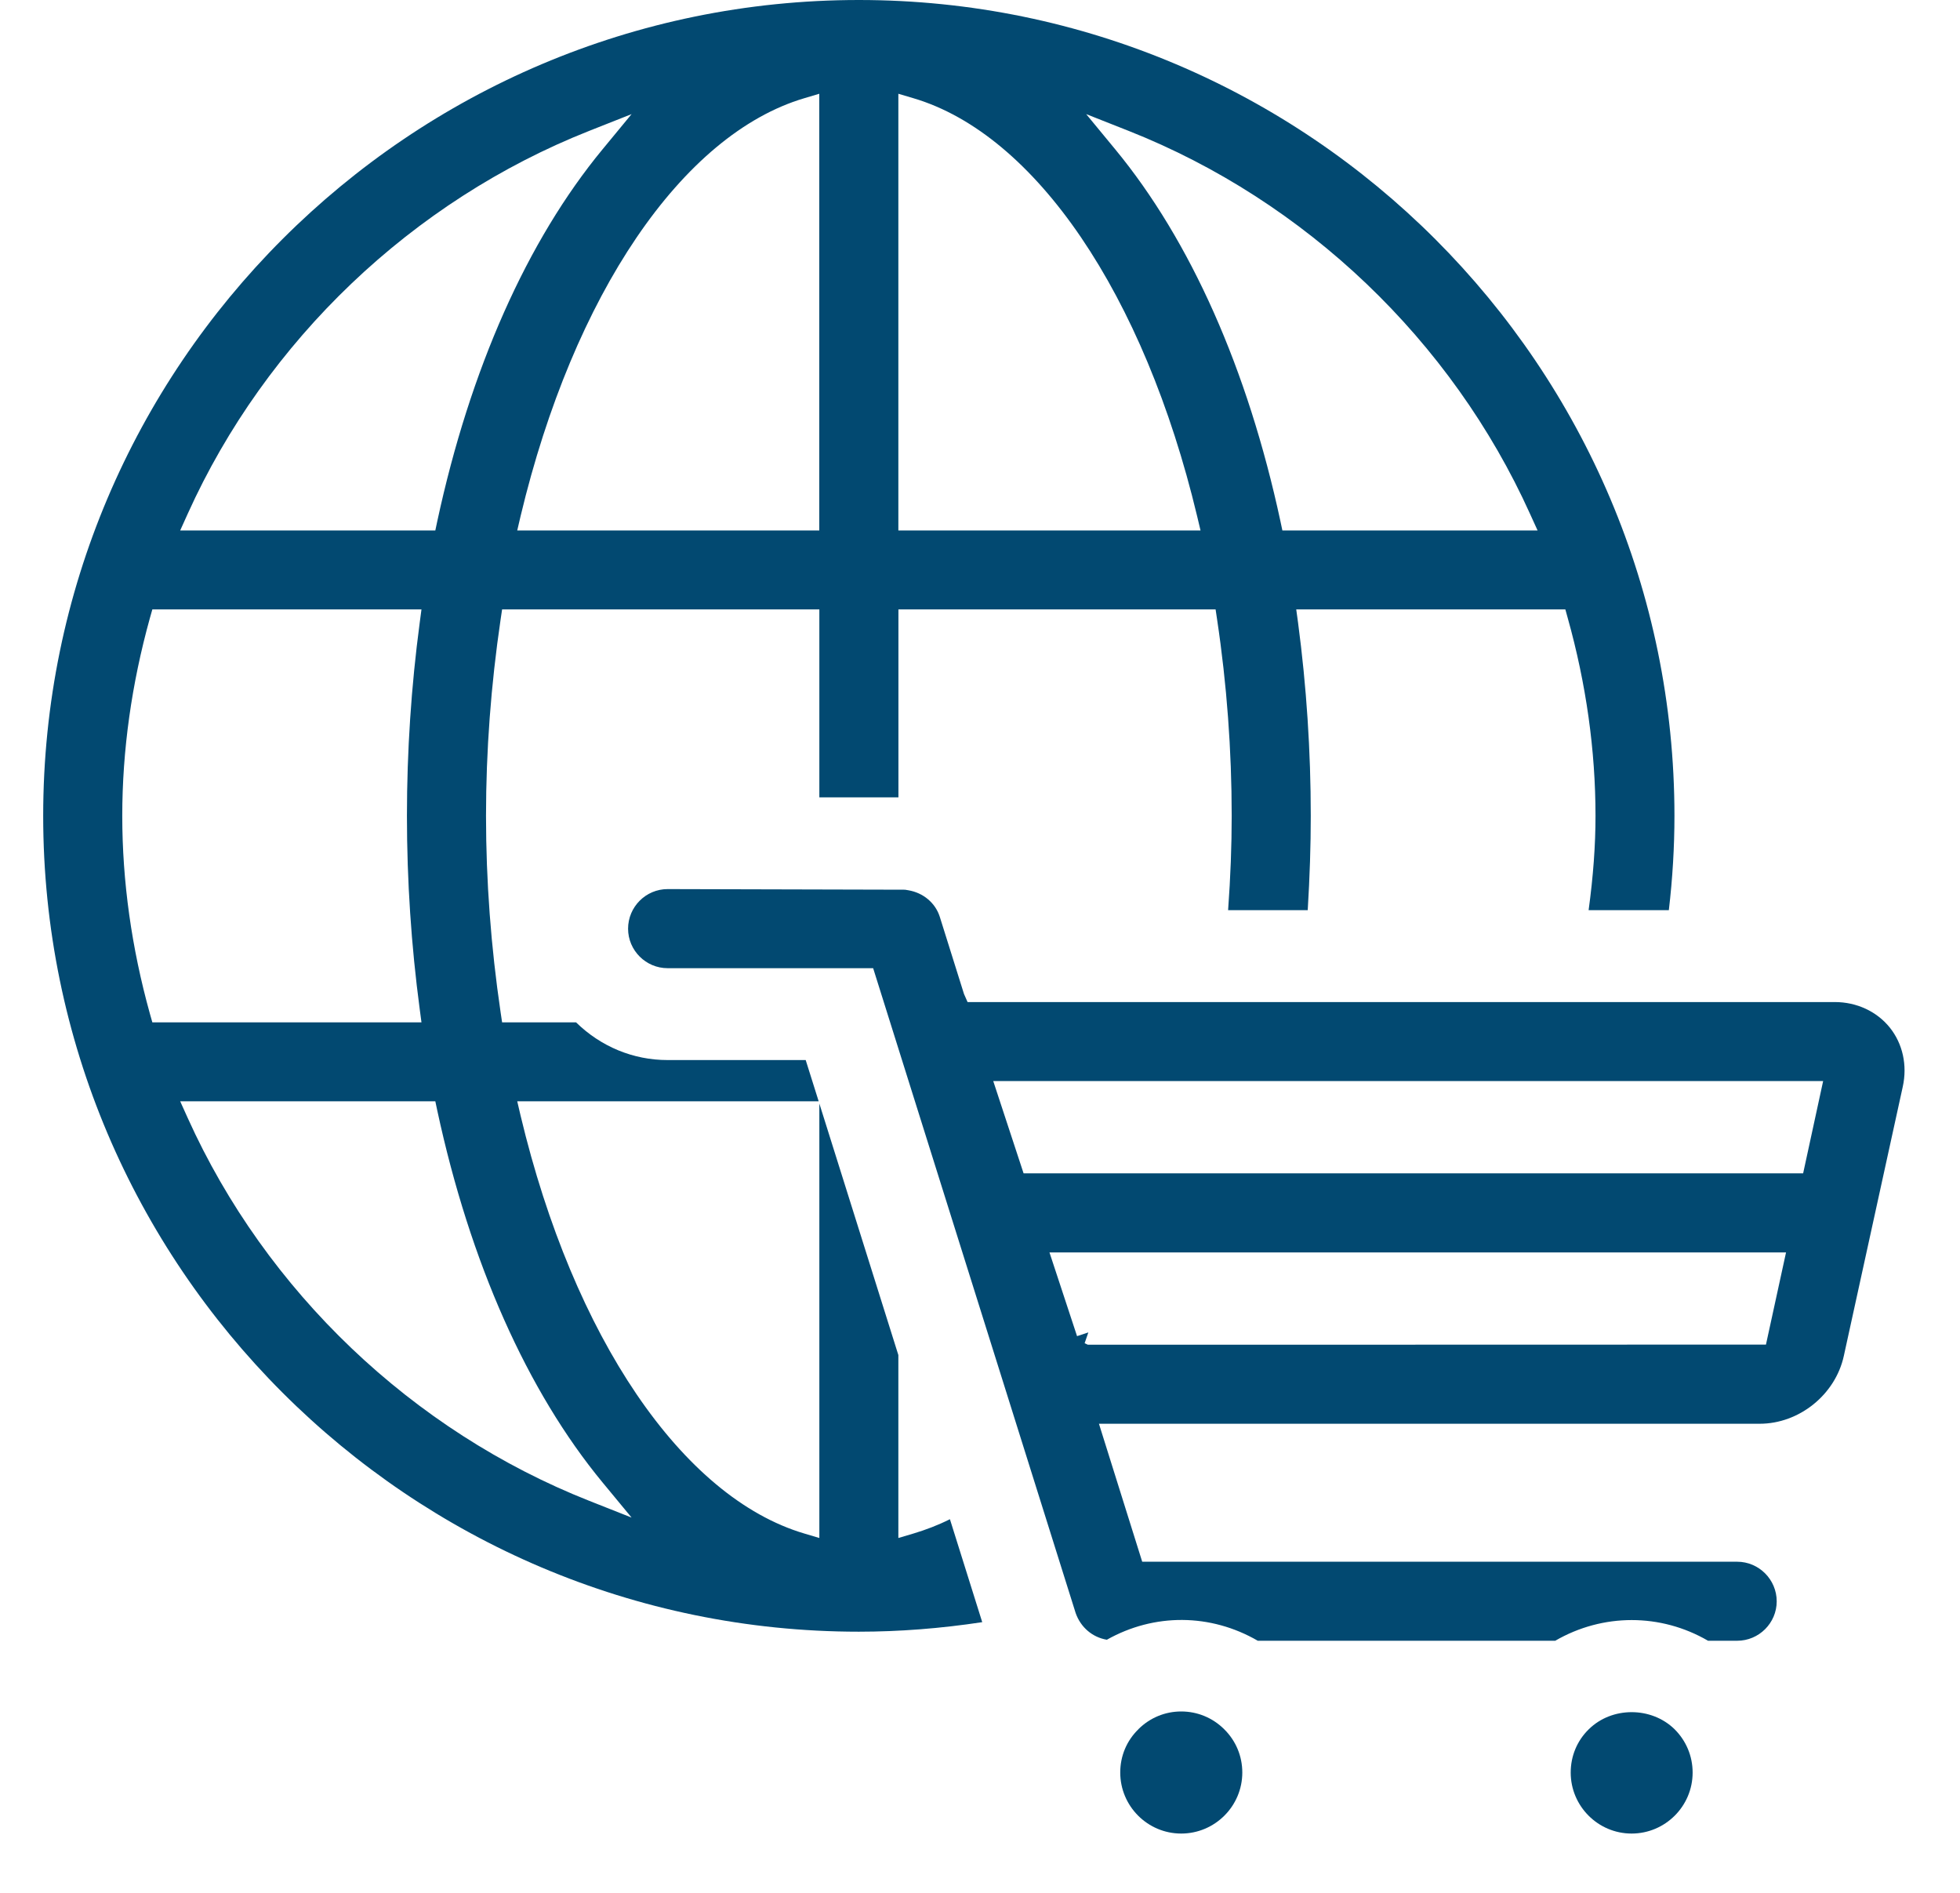
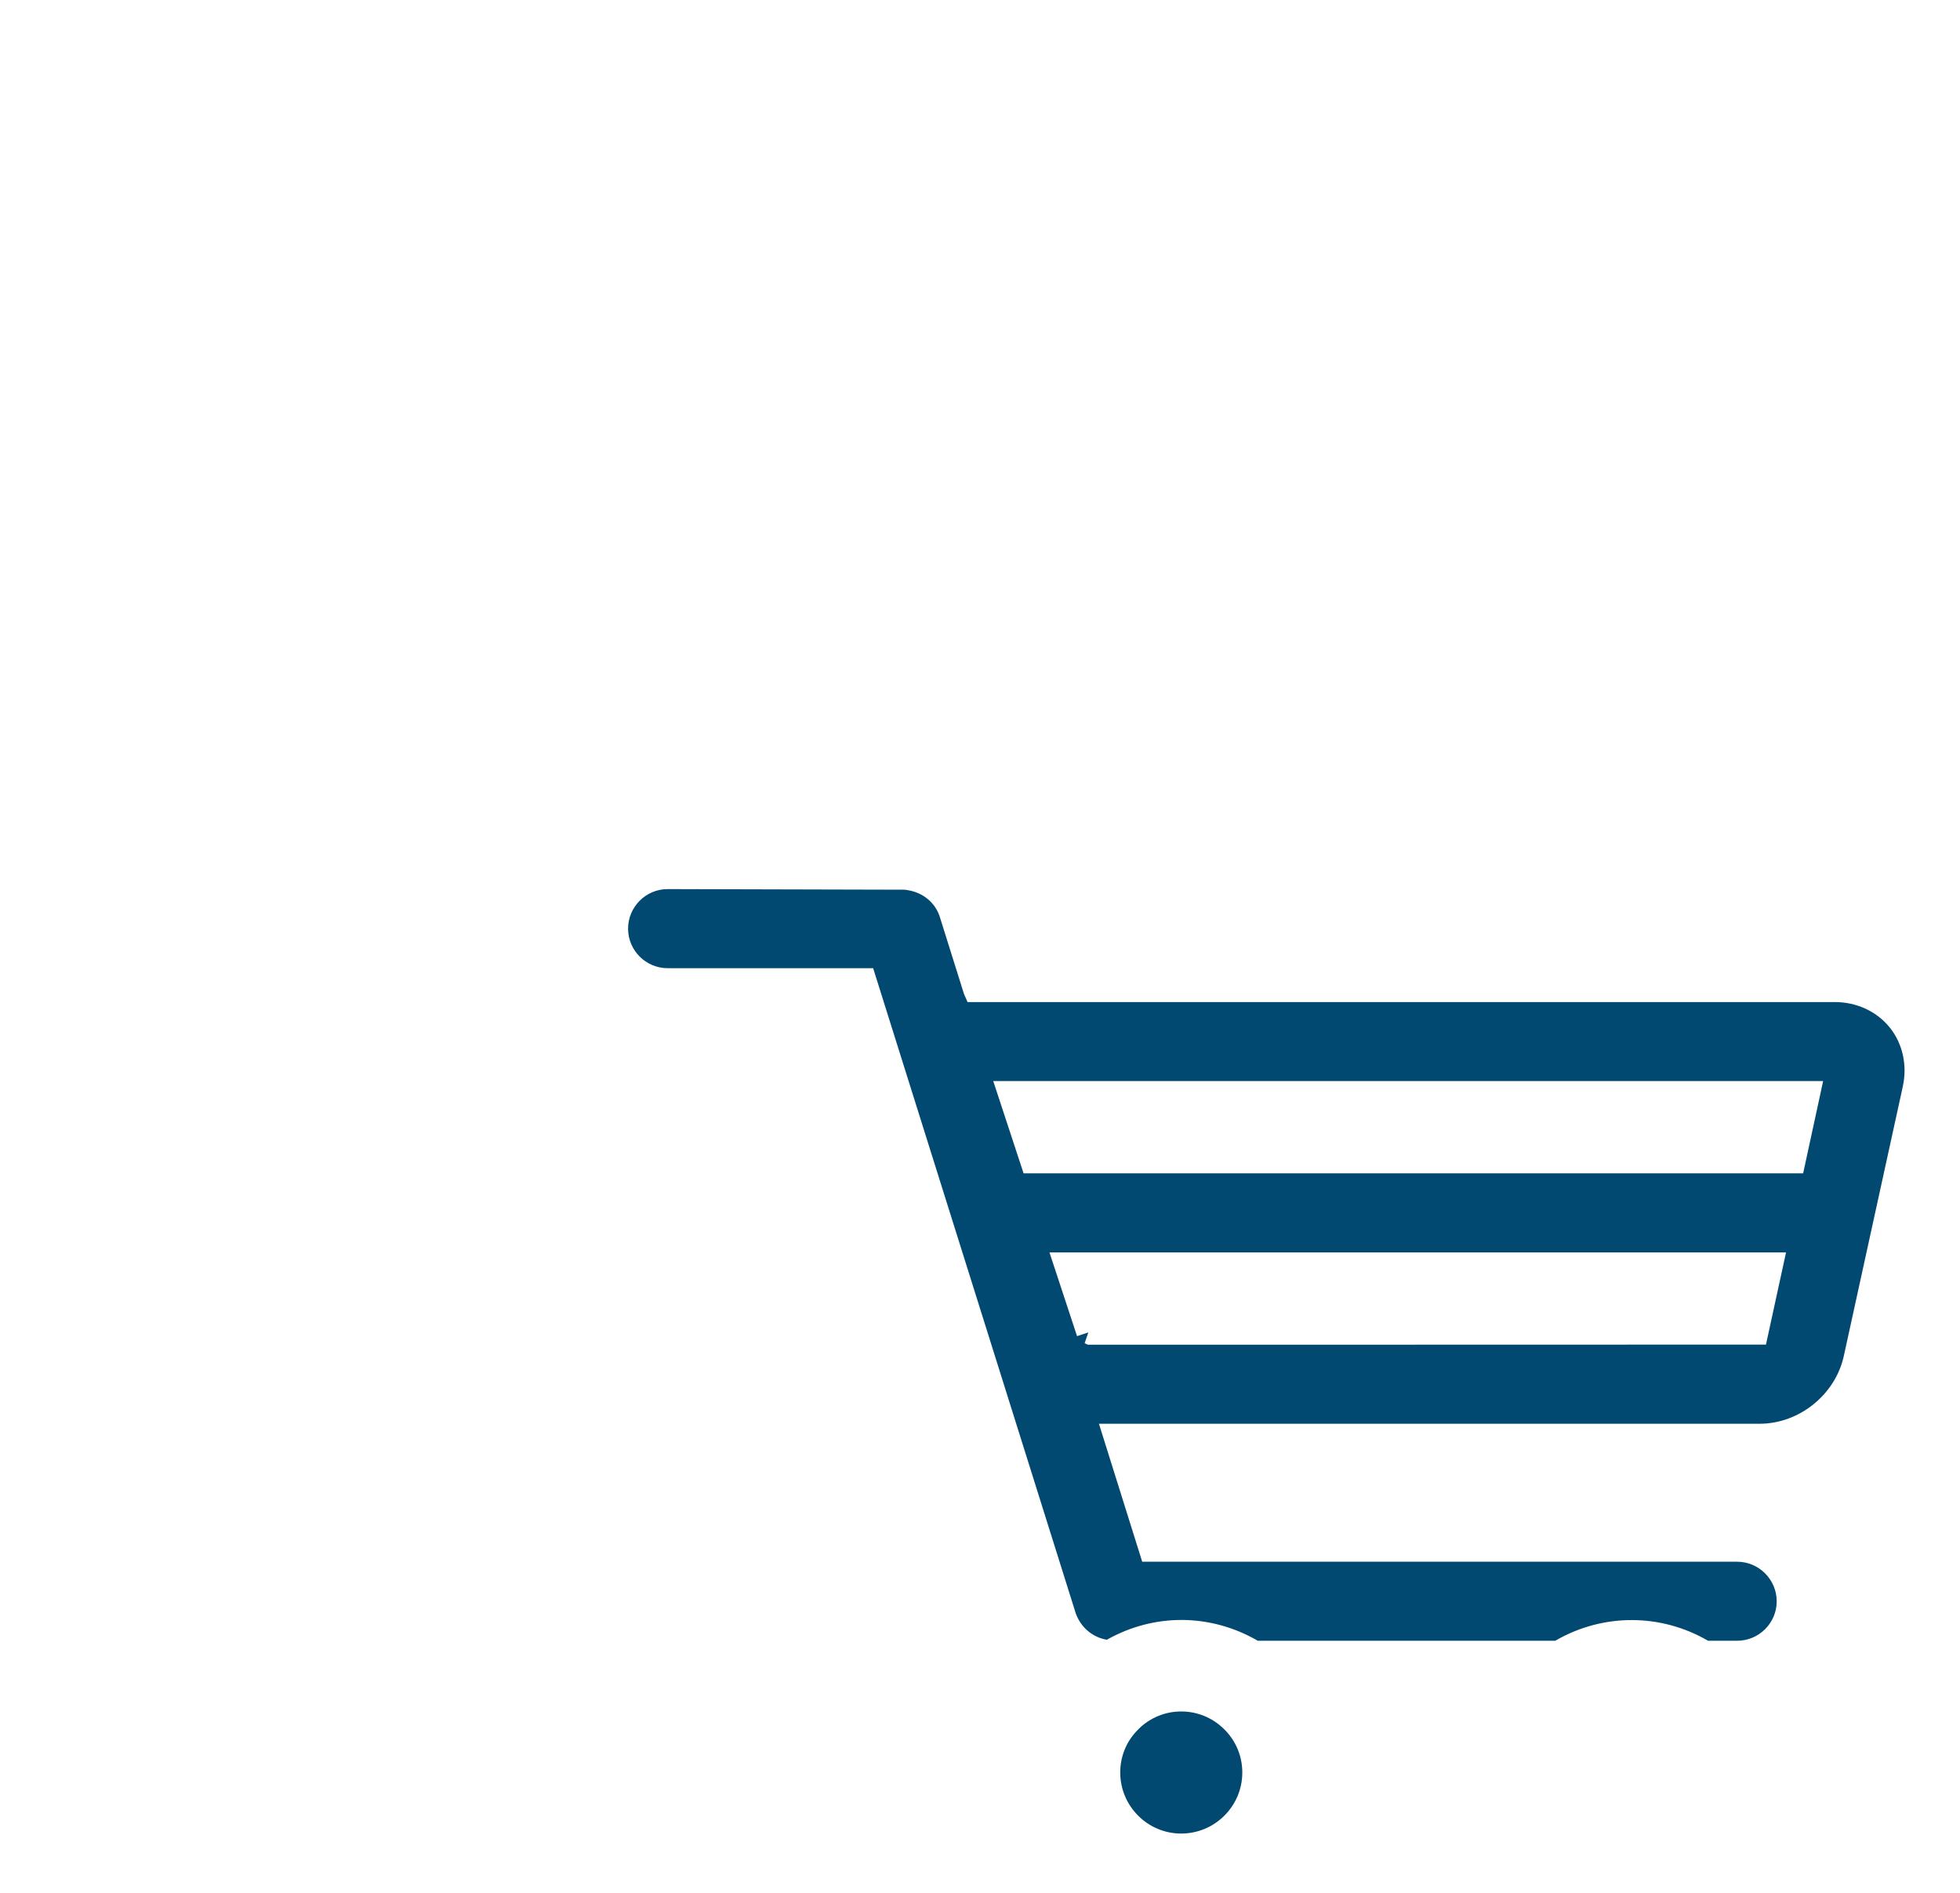
<svg xmlns="http://www.w3.org/2000/svg" width="29px" height="28px" viewBox="0 0 29 28" version="1.1">
  <title>Group</title>
  <g id="Page-16" stroke="none" stroke-width="1" fill="none" fill-rule="evenodd">
    <g id="Group" transform="translate(0.639, 0)" fill="#024971">
-       <path d="M12.876,22.685 L12.653,22.751 L12.653,20.045 L11.484,16.324 L11.484,22.751 L11.262,22.685 C9.455,22.15 7.847,19.783 7.064,16.505 L7.014,16.291 L11.474,16.291 L11.282,15.681 L9.239,15.681 C8.73,15.681 8.252,15.483 7.884,15.123 L6.79,15.123 L6.768,14.975 C6.625,14.007 6.552,13.029 6.552,12.069 C6.552,11.109 6.625,10.132 6.768,9.163 L6.79,9.015 L11.484,9.015 L11.484,11.795 L12.654,11.795 L12.654,9.015 L17.347,9.015 L17.369,9.163 C17.513,10.122 17.585,11.1 17.585,12.069 C17.585,12.51 17.568,12.968 17.532,13.464 L18.71,13.464 C18.74,12.969 18.755,12.511 18.755,12.069 C18.755,11.114 18.692,10.153 18.567,9.212 L18.54,9.015 L22.522,9.015 L22.557,9.142 C22.83,10.116 22.968,11.101 22.968,12.069 C22.968,12.5 22.935,12.958 22.866,13.464 L24.053,13.464 C24.108,12.996 24.136,12.527 24.136,12.069 C24.136,5.414 18.723,0 12.069,0 C5.414,0 0,5.414 0,12.069 C0,18.724 5.414,24.137 12.069,24.137 C12.668,24.137 13.281,24.089 13.894,23.996 L13.416,22.473 C13.241,22.561 13.059,22.63 12.876,22.685 L12.876,22.685 Z M16.06,1.936 C18.676,2.971 20.841,5.036 21.999,7.601 L22.111,7.847 L18.335,7.847 L18.306,7.71 C17.822,5.461 16.977,3.56 15.861,2.208 L15.432,1.688 L16.06,1.936 Z M12.653,1.387 L12.876,1.453 C14.681,1.987 16.289,4.354 17.073,7.633 L17.124,7.847 L12.653,7.847 L12.653,1.387 Z M11.261,1.453 L11.483,1.387 L11.483,7.847 L7.014,7.847 L7.064,7.633 C7.847,4.356 9.455,1.988 11.261,1.453 L11.261,1.453 Z M2.138,7.601 C3.296,5.036 5.462,2.971 8.079,1.936 L8.706,1.688 L8.277,2.208 C7.161,3.559 6.316,5.461 5.831,7.71 L5.802,7.847 L2.027,7.847 L2.138,7.601 Z M1.579,14.996 C1.308,14.022 1.17,13.037 1.17,12.069 C1.17,11.102 1.308,10.118 1.579,9.142 L1.615,9.015 L5.597,9.015 L5.571,9.212 C5.446,10.149 5.382,11.11 5.382,12.069 C5.382,13.028 5.446,13.989 5.571,14.927 L5.597,15.123 L1.615,15.123 L1.579,14.996 Z M8.079,22.201 C5.462,21.167 3.296,19.103 2.138,16.537 L2.027,16.291 L5.802,16.291 L5.831,16.428 C6.316,18.677 7.162,20.58 8.277,21.93 L8.706,22.449 L8.079,22.201 Z" id="Fill-7126" />
      <path d="M27.322,15.2 C27.129,14.961 26.832,14.823 26.508,14.823 L13.677,14.823 L13.624,14.703 L13.266,13.562 C13.201,13.357 13.022,13.206 12.799,13.169 L12.751,13.161 L9.239,13.152 C8.917,13.152 8.654,13.415 8.654,13.738 C8.654,14.059 8.917,14.322 9.239,14.322 L12.28,14.322 L15.276,23.86 C15.35,24.073 15.526,24.221 15.738,24.256 C16.439,23.861 17.272,23.866 17.971,24.271 L22.372,24.271 C23.076,23.863 23.932,23.863 24.633,24.271 L25.064,24.271 C25.386,24.271 25.649,24.009 25.649,23.688 C25.649,23.366 25.386,23.102 25.064,23.102 L16.261,23.102 L15.621,21.061 L25.397,21.061 C25.982,21.061 26.517,20.63 26.642,20.058 L27.514,16.076 C27.584,15.758 27.514,15.44 27.322,15.2 L27.322,15.2 Z M25.49,19.89 L17.418,19.892 L15.457,19.892 L15.409,19.87 L15.464,19.71 L15.297,19.765 L14.889,18.527 L25.787,18.527 L25.49,19.89 Z M26.04,17.357 L14.506,17.357 L14.057,15.992 L26.336,15.992 L26.04,17.357 Z" id="Fill-7128" />
      <path d="M16.838,25.317 C16.6,25.317 16.375,25.41 16.205,25.579 L16.205,25.58 C16.031,25.749 15.936,25.976 15.936,26.22 C15.936,26.718 16.341,27.123 16.838,27.123 C17.336,27.123 17.742,26.718 17.742,26.22 C17.742,25.978 17.647,25.75 17.473,25.579 C17.303,25.41 17.077,25.317 16.838,25.317" id="Fill-7130" />
-       <path d="M22.868,25.581 C22.695,25.75 22.601,25.977 22.601,26.221 C22.601,26.718 23.006,27.123 23.502,27.123 C24,27.123 24.405,26.718 24.405,26.221 C24.405,25.977 24.309,25.75 24.137,25.579 C23.794,25.244 23.211,25.242 22.868,25.581" id="Fill-7132" />
    </g>
  </g>
</svg>